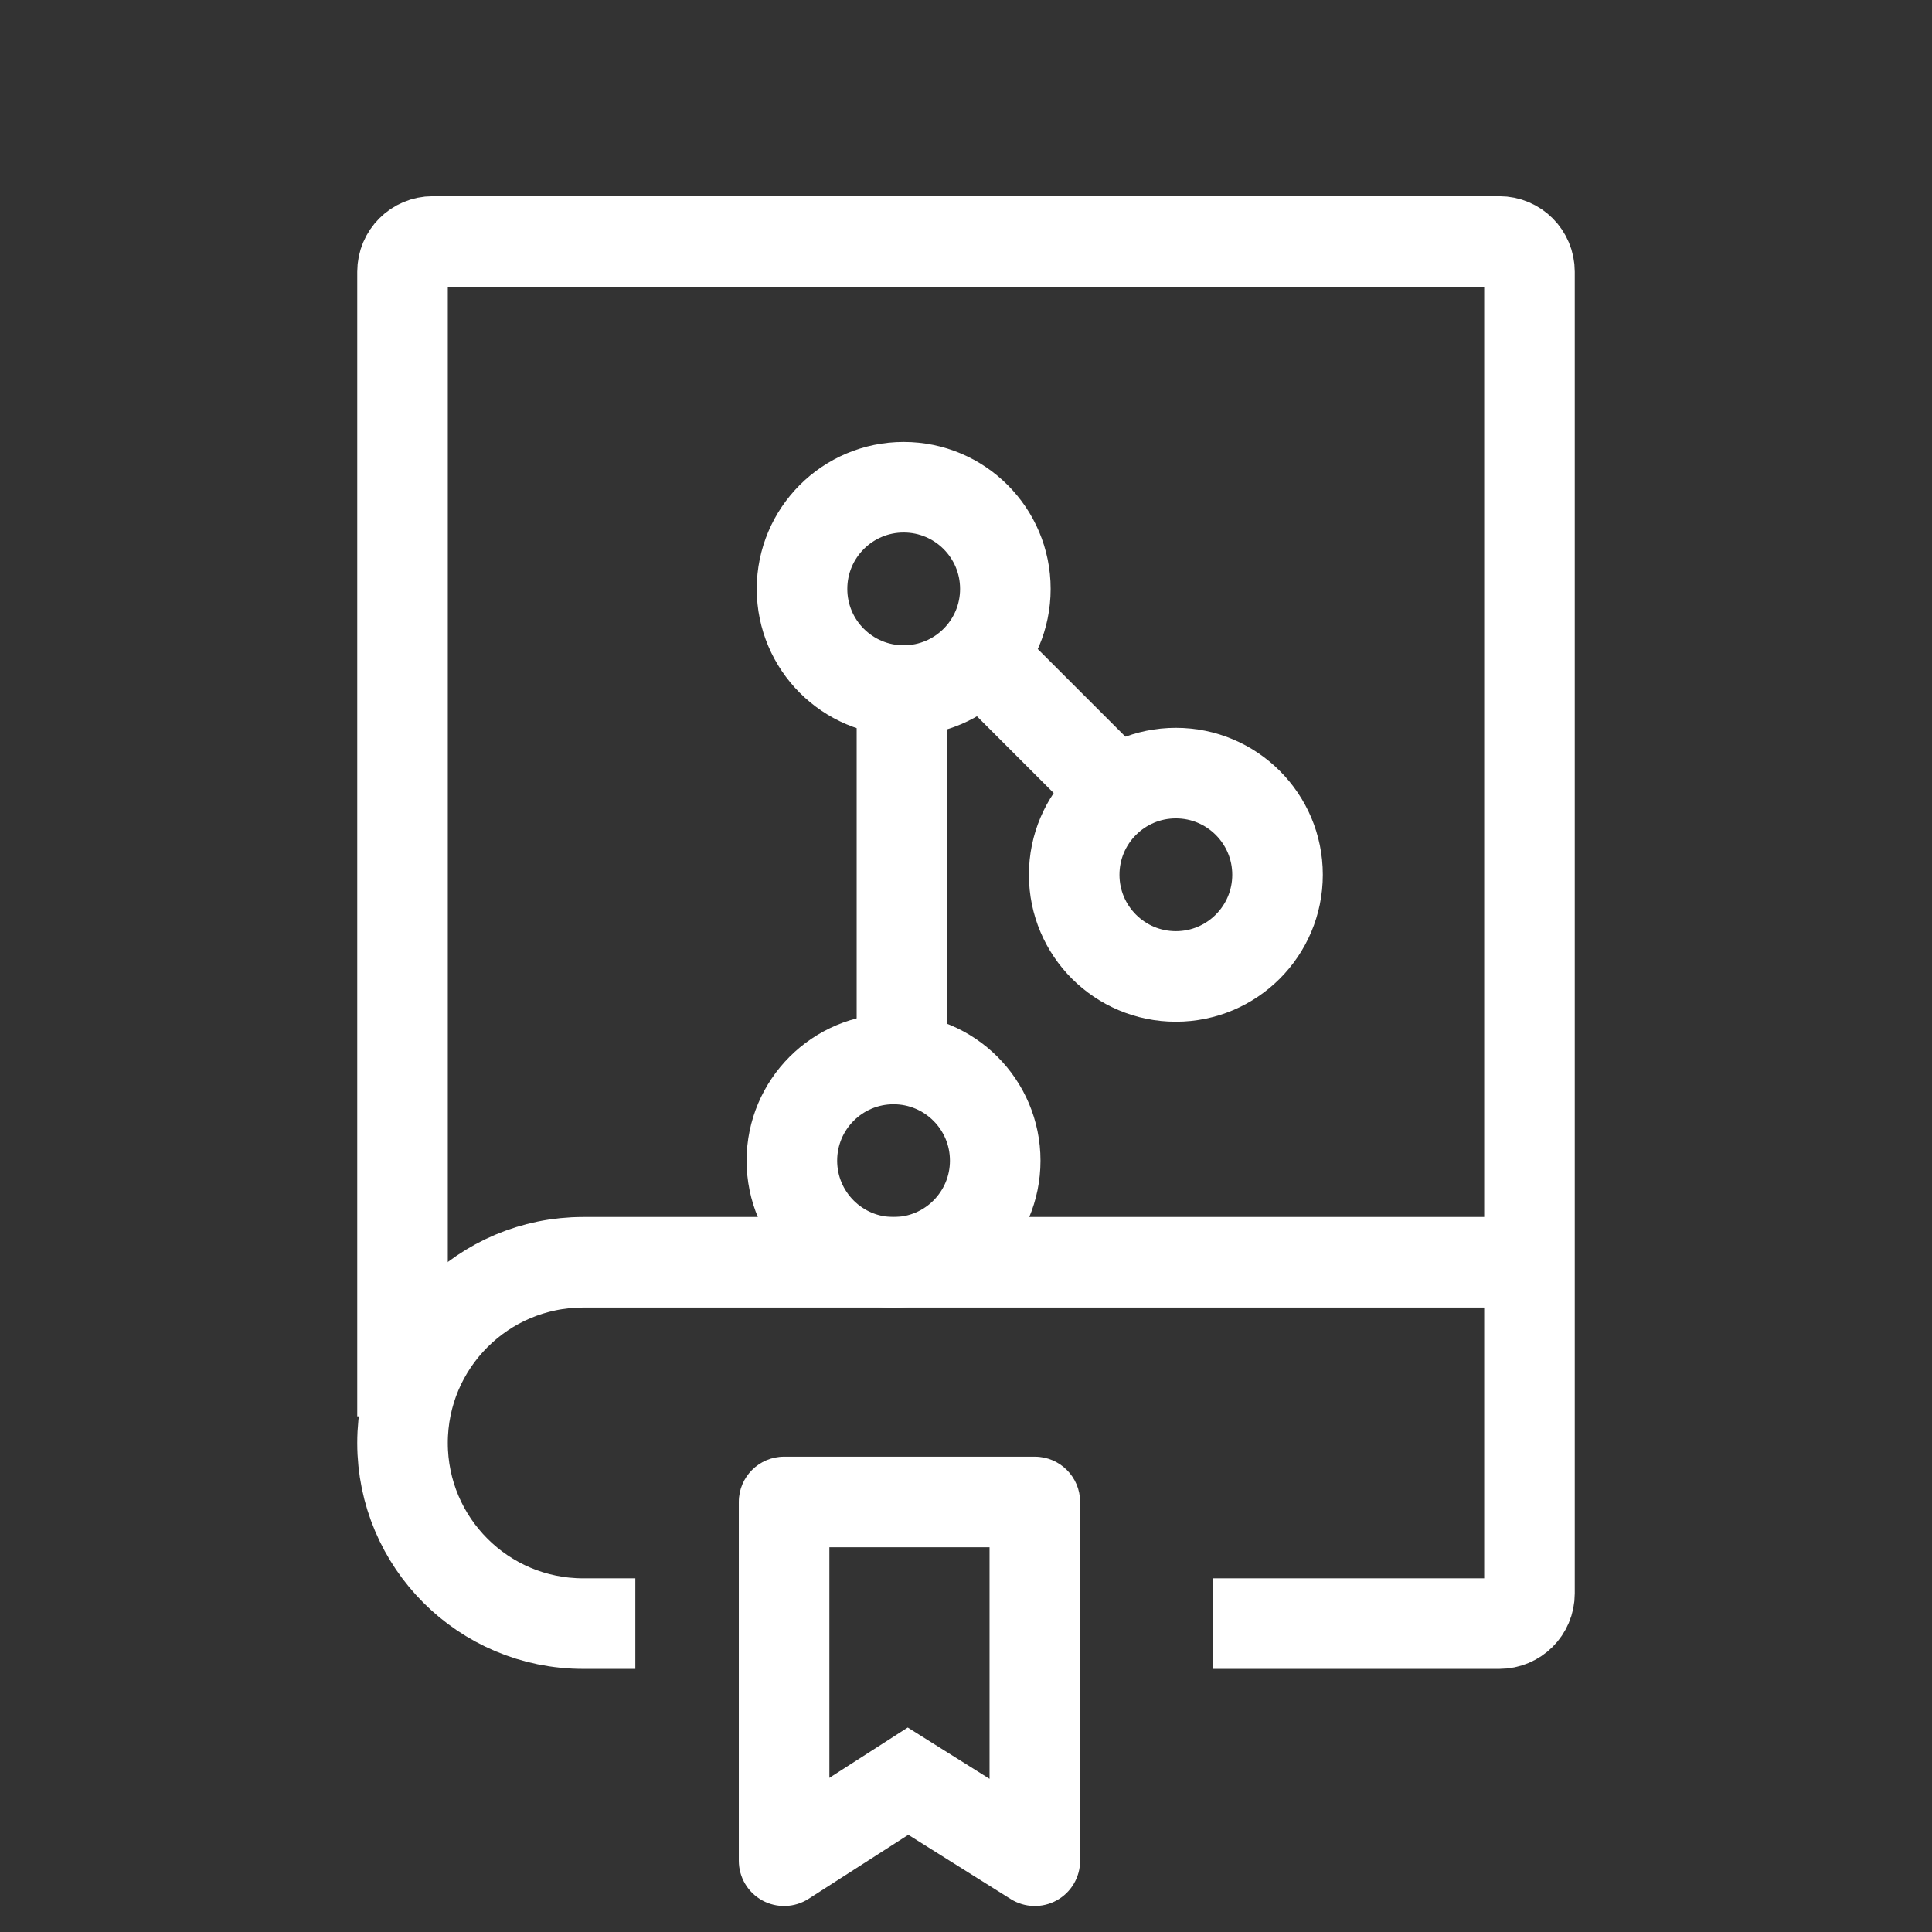
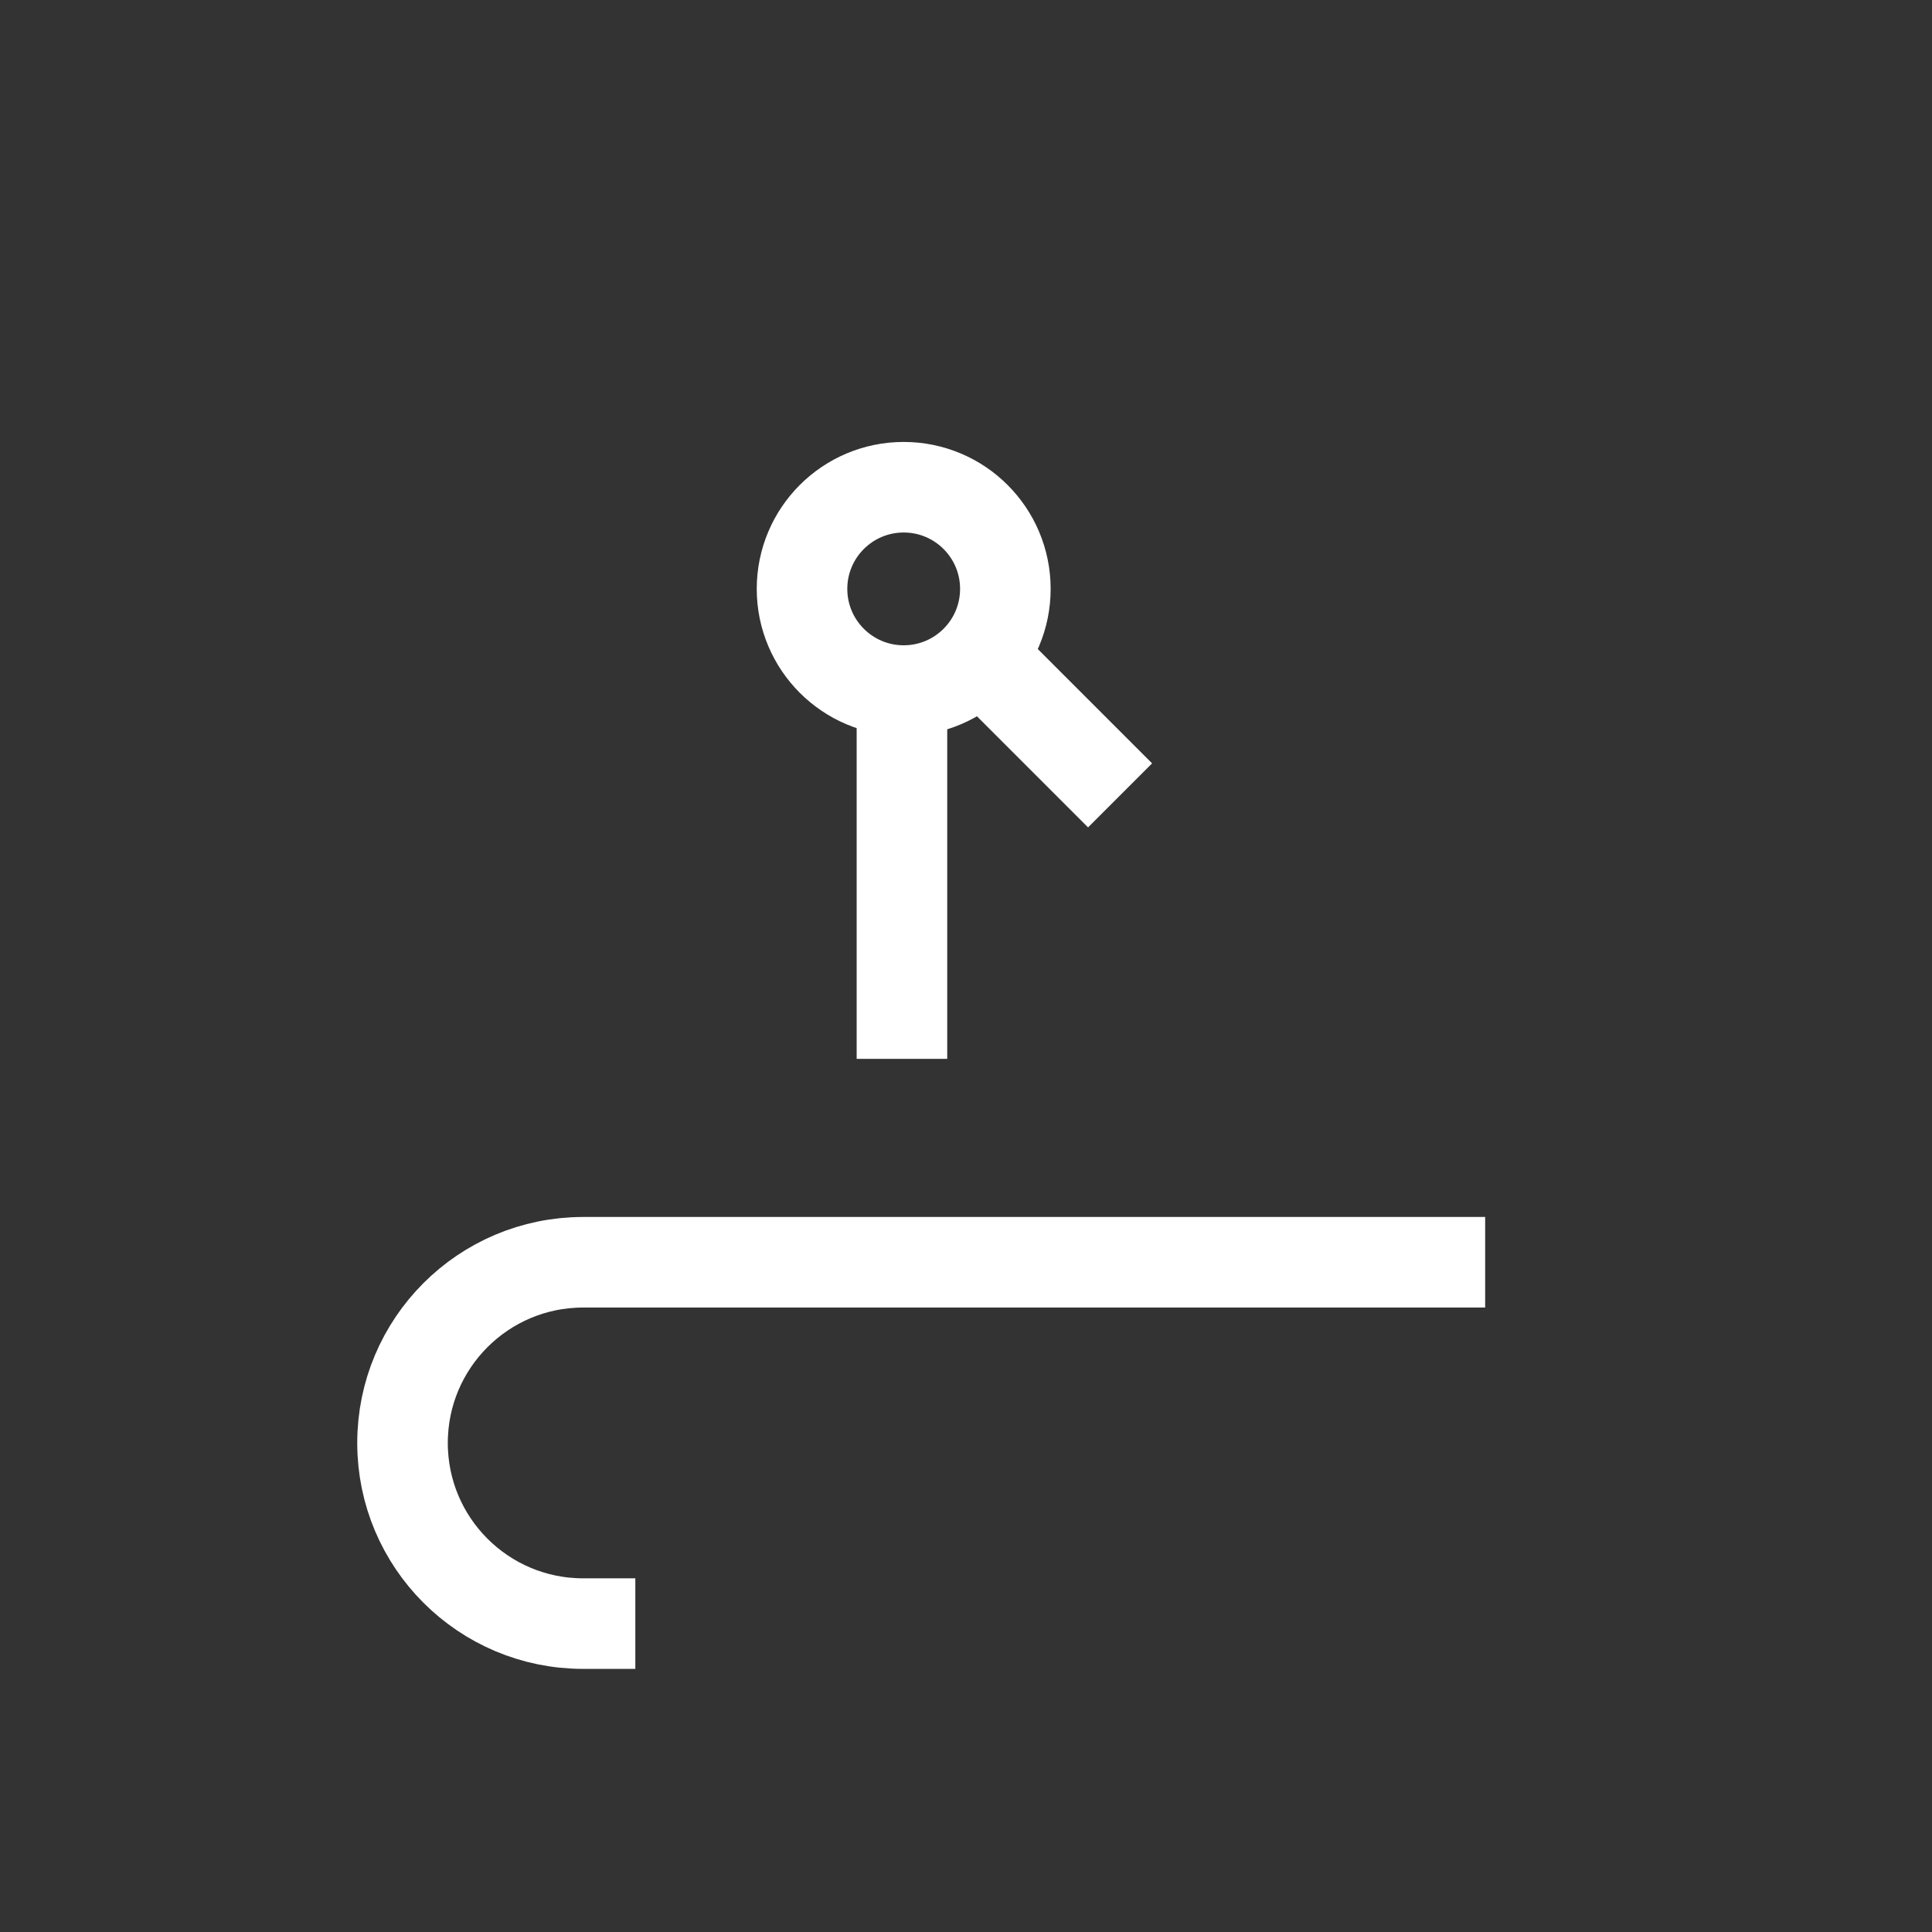
<svg xmlns="http://www.w3.org/2000/svg" width="32" height="32" viewBox="0 0 32 32" fill="none">
  <rect x="0" y="0" width="32" height="32" fill="#333333" stroke="none" />
-   <path d="M12.987 24.877V24.127C12.572 24.127 12.237 24.463 12.237 24.877H12.987ZM12.987 30.82H12.237C12.237 31.094 12.386 31.346 12.627 31.478C12.868 31.609 13.161 31.599 13.392 31.451L12.987 30.82ZM15.04 29.502L15.438 28.866L15.035 28.613L14.634 28.871L15.04 29.502ZM17.14 30.82L16.741 31.455C16.972 31.6 17.264 31.608 17.503 31.476C17.742 31.344 17.89 31.093 17.89 30.82H17.14ZM17.14 24.877H17.89C17.89 24.463 17.554 24.127 17.14 24.127V24.877ZM12.987 24.877H12.237V30.82H12.987H13.737V24.877H12.987ZM12.987 30.82L13.392 31.451L15.445 30.133L15.04 29.502L14.634 28.871L12.581 30.189L12.987 30.82ZM15.04 29.502L14.641 30.137L16.741 31.455L17.14 30.82L17.539 30.184L15.438 28.866L15.04 29.502ZM17.14 30.82H17.89V24.877H17.14H16.39V30.82H17.14ZM17.14 24.877V24.127H12.987V24.877V25.627H17.14V24.877Z" fill="white" />
-   <path d="M6.667 23.459V4.5C6.667 4.224 6.891 4 7.167 4H24.833C25.11 4 25.333 4.224 25.333 4.5V26.392C25.333 26.669 25.11 26.892 24.833 26.892H20.084" stroke="white" stroke-width="1.5" />
  <path d="M24.599 20.907H9.659C8.006 20.907 6.667 22.247 6.667 23.9C6.667 25.552 8.006 26.892 9.659 26.892H10.523" stroke="white" stroke-width="1.5" />
  <ellipse cx="14.968" cy="9.754" rx="1.684" ry="1.684" stroke="white" stroke-width="1.5" />
-   <ellipse cx="14.8" cy="19.224" rx="1.684" ry="1.684" stroke="white" stroke-width="1.5" />
-   <ellipse cx="19.476" cy="14.489" rx="1.684" ry="1.684" stroke="white" stroke-width="1.5" />
  <path d="M14.939 11.438V17.538" stroke="white" stroke-width="1.5" />
  <path d="M16.201 10.823L18.552 13.174" stroke="white" stroke-width="1.5" />
</svg>